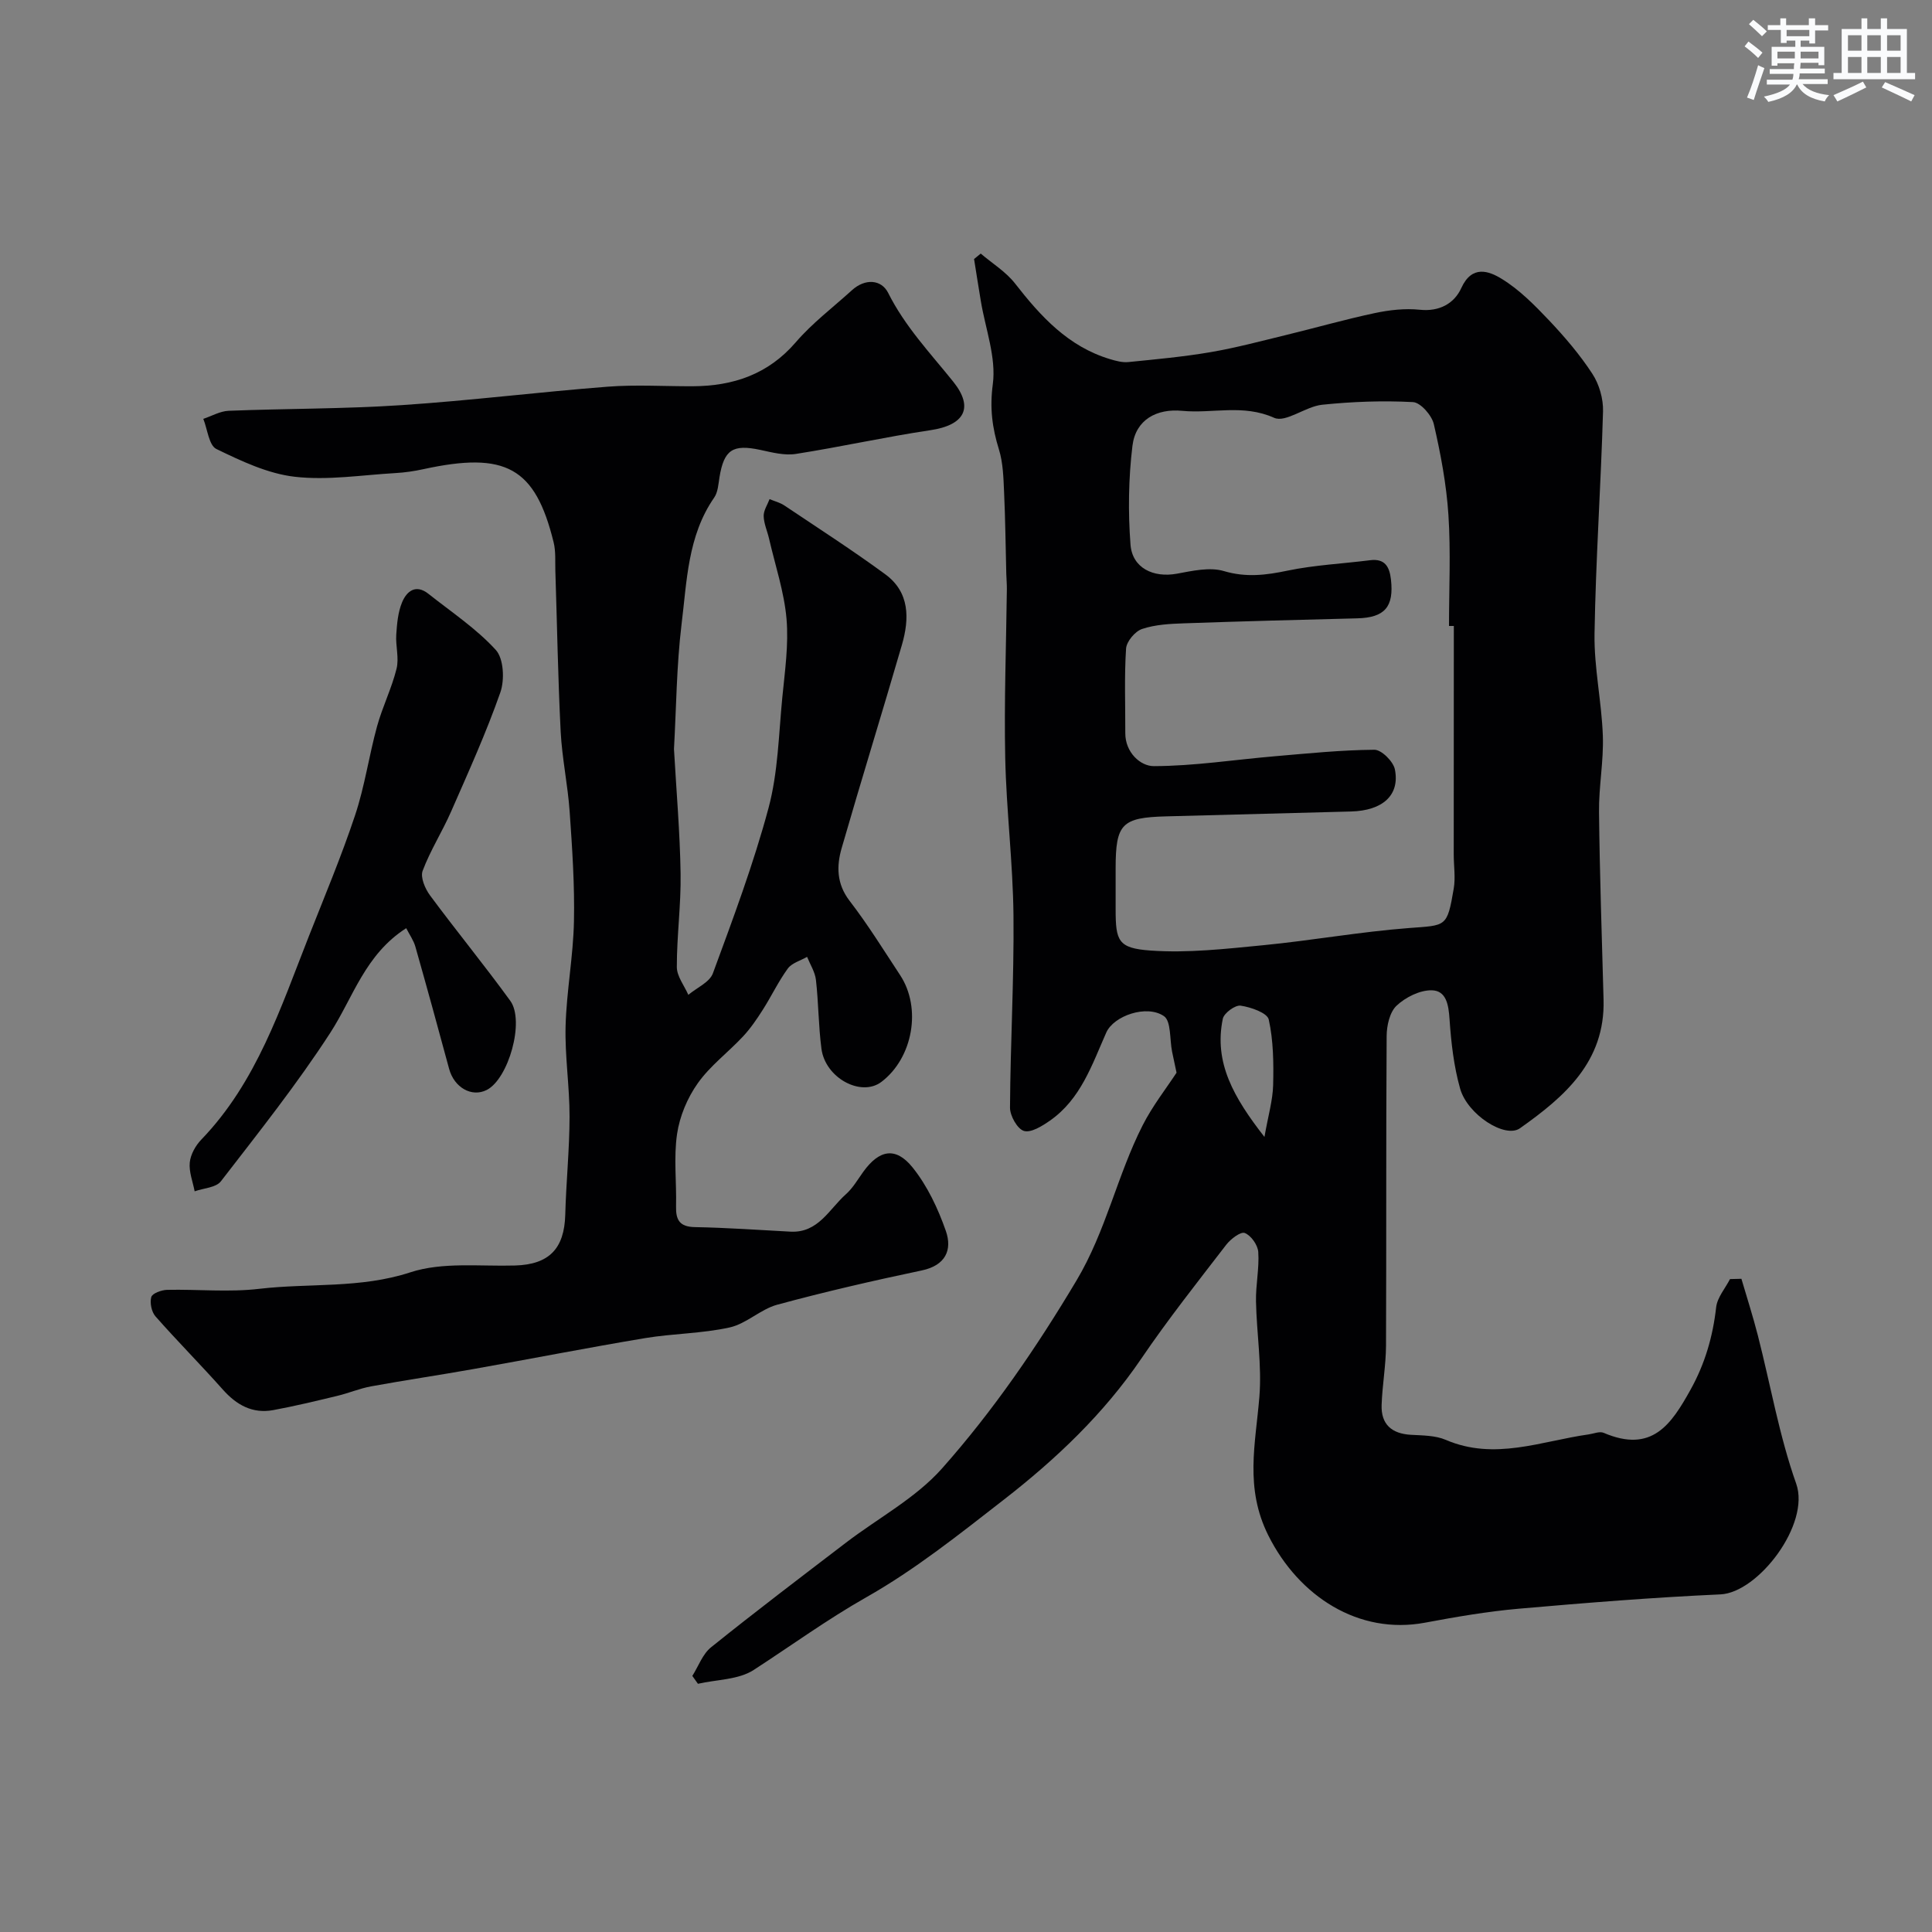
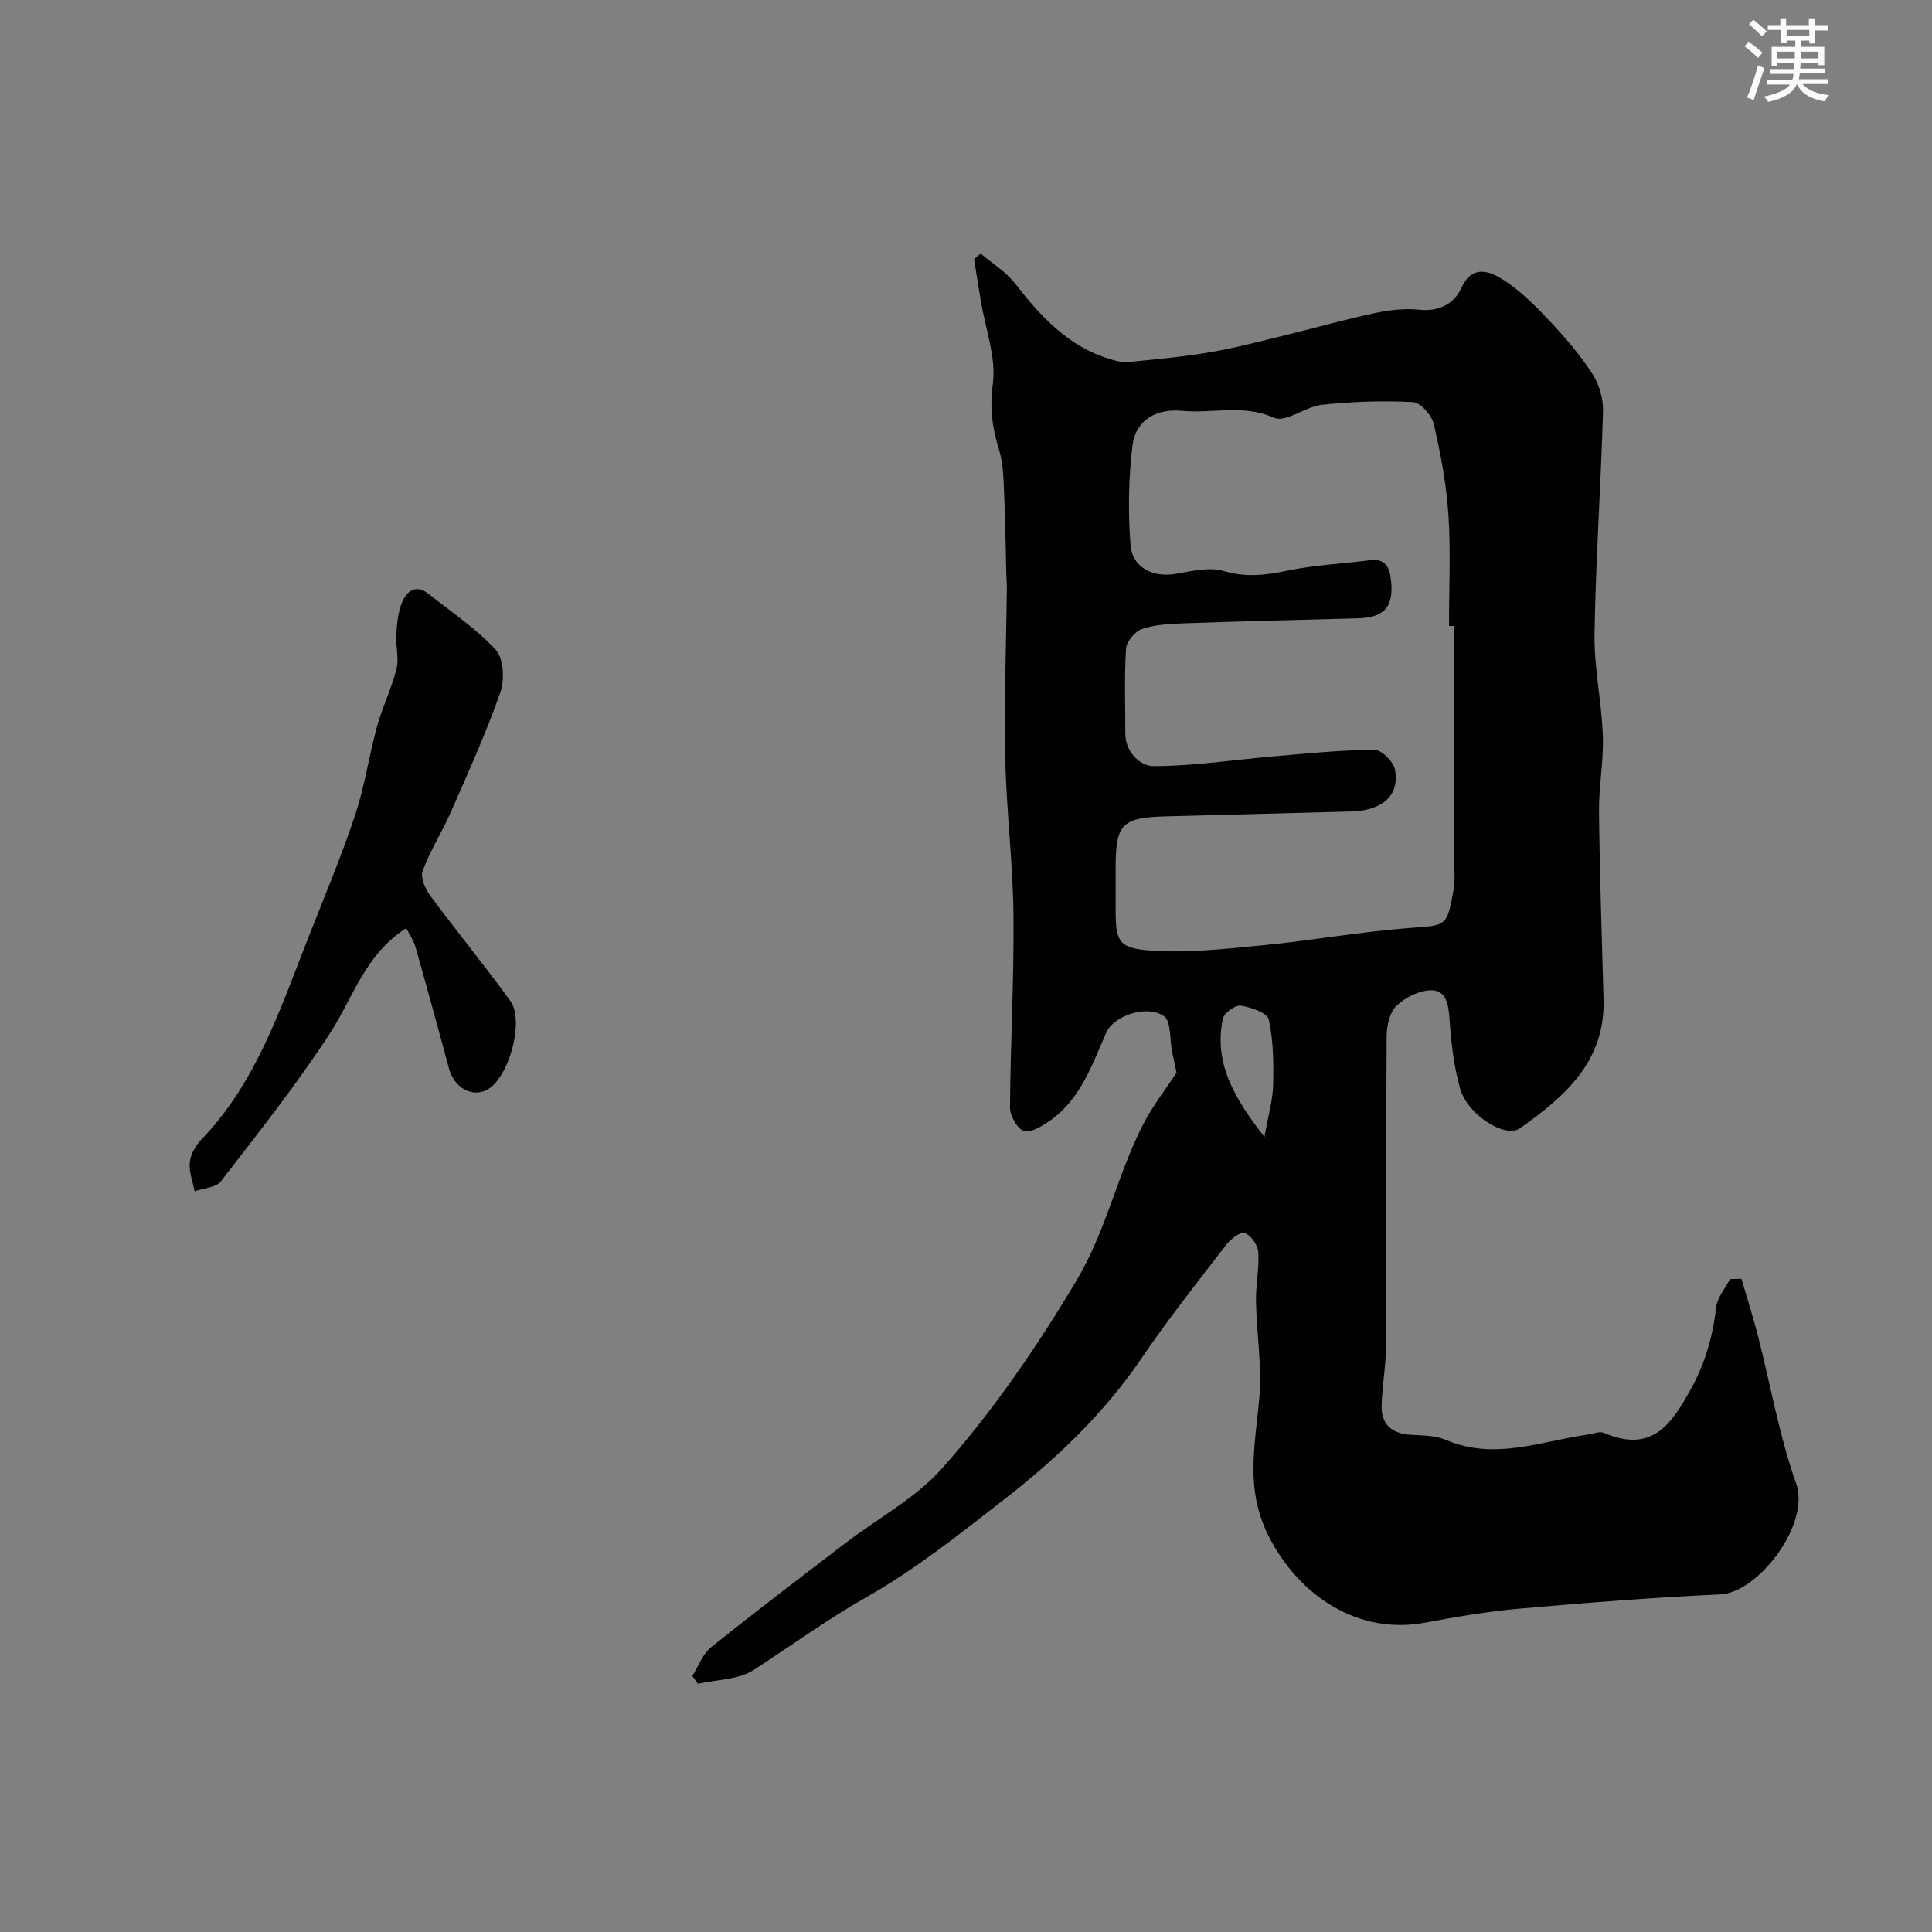
<svg xmlns="http://www.w3.org/2000/svg" enable-background="new 0 0 400 400" viewBox="0 0 400 400">
  <rect x="0" y="0" width="400" height="400" fill="#808080" stroke="none" />
  <g fill="#010103">
    <path d="m360.54 264.76c1.15 3.92 2.4 7.8 3.41 11.75 2.62 10.23 4.42 20.75 7.93 30.66 2.98 8.41-7.89 22.58-15.68 22.93-13.95.63-27.88 1.75-41.8 2.97-6.49.57-12.96 1.69-19.38 2.89-13.71 2.56-26.1-5.43-32.42-18.05-4.95-9.89-2.65-18.99-1.86-28.7.53-6.53-.57-13.18-.7-19.77-.07-3.41.7-6.84.47-10.22-.09-1.44-1.49-3.43-2.79-3.94-.85-.34-2.92 1.24-3.84 2.43-5.98 7.77-12.08 15.47-17.58 23.57-7.78 11.45-17.65 20.8-28.44 29.19-9.2 7.15-18.4 14.51-28.49 20.22-8.13 4.61-15.57 10.03-23.33 15.06-3.14 2.04-7.66 1.97-11.54 2.86-.39-.54-.77-1.09-1.16-1.63 1.27-2.01 2.13-4.53 3.88-5.93 9.18-7.38 18.57-14.5 27.92-21.65 6.68-5.11 14.44-9.22 19.91-15.39 10.58-11.92 19.59-25.08 27.83-38.9 6.13-10.28 8.42-21.75 13.69-32.12 2.05-4.04 4.91-7.67 7.02-10.9-.34-1.58-.64-2.96-.92-4.34-.52-2.54-.17-6.34-1.7-7.38-3.58-2.44-10.39-.06-11.93 3.41-2.96 6.68-5.29 13.78-11.64 18.22-1.61 1.12-3.92 2.58-5.4 2.15-1.36-.4-2.9-3.14-2.89-4.83.08-13.26.85-26.52.72-39.77-.11-10.9-1.48-21.78-1.71-32.68-.24-11.62.2-23.26.34-34.88.01-1.07-.09-2.15-.12-3.22-.14-5.66-.2-11.33-.46-16.99-.13-2.93-.21-5.97-1.06-8.72-1.39-4.48-1.93-8.58-1.27-13.51.74-5.55-1.54-11.5-2.49-17.28-.48-2.88-.93-5.76-1.39-8.64.46-.38.92-.75 1.38-1.13 2.4 2.05 5.21 3.76 7.11 6.2 5.32 6.83 11.01 13.05 19.64 15.65 1.23.37 2.58.74 3.83.61 5.68-.57 11.38-1.09 17-2.05 5.26-.9 10.44-2.29 15.63-3.55 6.13-1.49 12.21-3.23 18.38-4.54 3.02-.64 6.25-1.01 9.3-.69 4.11.43 7.16-1.32 8.61-4.5 2.21-4.85 5.74-3.51 8.36-1.9 3.66 2.24 6.81 5.44 9.8 8.59 3.26 3.45 6.39 7.11 8.97 11.07 1.42 2.17 2.28 5.17 2.21 7.76-.44 15.36-1.51 30.7-1.76 46.06-.11 7.02 1.47 14.05 1.72 21.1.19 5.25-.85 10.53-.79 15.79.14 12.97.59 25.93.94 38.89.34 12.84-8.1 20.09-17.3 26.6-3.08 2.19-10.86-2.81-12.39-8.18-1.32-4.65-1.87-9.58-2.2-14.42-.2-2.94-.66-5.91-3.7-5.96-2.45-.04-5.41 1.44-7.26 3.18-1.43 1.34-2.05 4.14-2.06 6.3-.14 21.35-.04 42.71-.13 64.07-.02 4.1-.77 8.19-.91 12.3-.14 3.99 2.06 5.95 6.05 6.18 2.44.14 5.08.12 7.24 1.05 10.1 4.34 19.76.25 29.56-1.13 1.05-.15 2.28-.69 3.12-.33 10.03 4.3 14.01-1.78 17.99-8.93 2.97-5.34 4.62-10.98 5.3-17.06.23-2.03 1.87-3.9 2.87-5.84.78-.03 1.57-.05 2.36-.06zm-59.54-135.16c-.33 0-.67 0-1 0 0-7.67.38-15.36-.12-22.99-.41-6.31-1.6-12.62-3.02-18.79-.42-1.83-2.75-4.49-4.32-4.57-6.25-.33-12.58-.1-18.82.55-3.43.36-7.53 3.78-9.93 2.7-6.42-2.88-12.73-.84-19.02-1.44-5.28-.51-9.65 1.81-10.31 7.25-.82 6.75-.92 13.68-.4 20.46.38 4.86 4.76 6.89 9.59 6.01 3.21-.59 6.81-1.42 9.76-.54 4.6 1.36 8.7.84 13.18-.1 5.59-1.16 11.37-1.43 17.05-2.15 3.1-.4 4.04 1.35 4.34 3.98.65 5.69-1.3 7.91-6.98 8.05-11.93.3-23.87.61-35.8 1.03-2.94.1-5.99.25-8.74 1.17-1.45.48-3.22 2.59-3.32 4.06-.38 5.81-.14 11.65-.16 17.49-.02 4.04 3.16 6.86 5.9 6.85 8.33-.02 16.65-1.33 24.99-2.04 6.89-.59 13.79-1.3 20.69-1.35 1.46-.01 3.92 2.43 4.24 4.08 1.05 5.33-2.53 8.52-9.07 8.7-12.77.35-25.53.67-38.3 1.01-9.17.24-10.44 1.54-10.45 10.69v8.5c0 6.6.48 8.11 7.23 8.59 7.7.55 15.55-.35 23.29-1.1 10.09-.98 20.11-2.79 30.21-3.56 7.75-.59 7.89-.1 9.27-8.17.39-2.28 0-4.69 0-7.05.02-15.79.02-31.56.02-47.32zm-39.21 105.79c.78-4.44 1.72-7.58 1.8-10.74.11-4.53.06-9.19-.91-13.57-.31-1.38-3.7-2.56-5.82-2.87-1.12-.17-3.45 1.54-3.69 2.71-1.88 9.09 2.25 16.3 8.62 24.47z" />
-     <path d="m139.54 155.08c.49 8.66 1.24 17.25 1.37 25.84.1 6.42-.79 12.86-.78 19.29 0 1.92 1.54 3.84 2.38 5.76 1.75-1.47 4.41-2.6 5.09-4.46 4.16-11.3 8.41-22.63 11.52-34.24 1.97-7.36 2.1-15.22 2.85-22.88.53-5.41 1.33-10.92.87-16.28-.49-5.58-2.34-11.05-3.61-16.57-.36-1.57-1.08-3.12-1.12-4.69-.03-1.16.78-2.34 1.22-3.51 1.03.43 2.16.71 3.06 1.31 7.01 4.7 14.11 9.27 20.91 14.26 5.07 3.72 5 9.2 3.43 14.61-4.08 14.04-8.42 28.01-12.47 42.06-1.08 3.73-1.07 7.4 1.64 10.93 3.78 4.91 7.05 10.2 10.46 15.38 4.49 6.81 2.65 17.15-3.87 22.1-4.19 3.18-11.62-.78-12.42-6.87-.62-4.72-.6-9.52-1.14-14.25-.19-1.63-1.19-3.18-1.83-4.76-1.36.78-3.14 1.26-3.99 2.41-1.96 2.69-3.4 5.75-5.2 8.57-1.22 1.92-2.53 3.84-4.08 5.5-3.07 3.29-6.8 6.06-9.36 9.68-2.15 3.02-3.75 6.84-4.29 10.5-.72 4.89-.09 9.97-.21 14.97-.07 2.83.72 4.26 3.9 4.32 6.6.12 13.19.59 19.78.94 5.77.31 8.02-4.67 11.49-7.75 1.44-1.28 2.45-3.06 3.6-4.65 3.28-4.55 6.69-5.26 10.21-.88 3.05 3.8 5.26 8.5 6.88 13.14 1.36 3.9-.04 7.13-4.98 8.17-10.03 2.11-20.03 4.41-29.92 7.09-3.46.94-6.39 3.94-9.85 4.71-5.72 1.27-11.71 1.25-17.51 2.21-11.86 1.98-23.67 4.3-35.51 6.4-7.06 1.26-14.16 2.3-21.22 3.59-2.38.43-4.65 1.41-7.01 1.97-4.41 1.06-8.82 2.13-13.27 2.95-4.3.79-7.6-1.07-10.45-4.28-4.55-5.12-9.39-9.99-13.92-15.13-.82-.93-1.2-2.81-.87-4 .22-.77 2.1-1.46 3.26-1.49 6.36-.14 12.79.53 19.07-.21 10.4-1.22 20.92-.02 31.31-3.42 6.67-2.18 14.41-1.2 21.68-1.41 7.01-.21 10.2-3.44 10.39-10.52.18-6.77.88-13.53.89-20.3.01-6.27-.99-12.54-.82-18.8.2-7.21 1.58-14.39 1.73-21.59.16-7.58-.36-15.2-.89-22.78-.39-5.53-1.57-11.01-1.86-16.55-.56-11.08-.74-22.17-1.1-33.26-.06-1.99.11-4.05-.36-5.94-3.81-15.5-9.89-18.85-26.98-15.13-1.91.42-3.87.7-5.83.81-6.93.4-13.96 1.54-20.77.76-5.59-.64-11.08-3.25-16.24-5.75-1.55-.75-1.84-4.09-2.71-6.24 1.75-.58 3.48-1.6 5.25-1.67 11.93-.47 23.89-.38 35.79-1.17 14.25-.94 28.44-2.72 42.69-3.82 5.83-.45 11.72-.07 17.58-.09 8.39-.04 15.62-2.45 21.36-9.11 3.42-3.98 7.71-7.22 11.62-10.77 2.71-2.47 6.09-2.27 7.51.56 3.48 6.95 8.68 12.42 13.45 18.35 4.41 5.48 2.25 9.03-4.66 10.06-9.34 1.39-18.57 3.46-27.9 4.92-2.35.37-4.94-.31-7.35-.83-5.72-1.22-7.53-.06-8.47 5.67-.23 1.44-.32 3.09-1.1 4.21-5.51 7.95-5.64 17.31-6.76 26.3-1.03 8.54-1.08 17.18-1.56 25.75z" />
    <path d="m84.1 192.17c-8.54 5.47-10.97 14.33-15.72 21.66-6.91 10.67-14.87 20.67-22.65 30.75-1.01 1.31-3.58 1.41-5.43 2.07-.38-2-1.21-4.04-1.01-5.98.17-1.66 1.2-3.5 2.4-4.74 11.47-11.91 16.4-27.25 22.26-42.1 3.28-8.32 6.75-16.58 9.57-25.05 1.99-5.97 2.87-12.29 4.54-18.38 1.11-4.04 3.03-7.87 4.04-11.94.55-2.21-.21-4.71-.06-7.05.15-2.26.35-4.64 1.2-6.69.95-2.31 2.84-3.86 5.47-1.77 4.74 3.76 9.89 7.18 13.93 11.6 1.65 1.8 1.86 6.21.95 8.81-2.94 8.38-6.62 16.51-10.19 24.65-1.82 4.16-4.31 8.05-5.9 12.29-.5 1.34.51 3.7 1.53 5.08 5.44 7.35 11.25 14.43 16.62 21.83 3.04 4.19-.38 16.19-4.89 18.46-3.11 1.57-6.73-.52-7.77-4.36-2.28-8.45-4.6-16.89-6.99-25.31-.37-1.32-1.24-2.52-1.9-3.83z" />
  </g>
  <path d="m361.2 9.6.8-1c.9.7 1.9 1.4 2.9 2.3l-.9 1.1c-1-1-2-1.8-2.8-2.4zm.5 10.6c.9-2.1 1.6-4.3 2.3-6.7.4.2.8.4 1.3.6-.7 2.1-1.5 4.3-2.2 6.6zm.4-15.2.9-.9c1 .8 2 1.6 2.8 2.4l-1 1c-.9-.9-1.8-1.7-2.7-2.5zm12.5-1.2h1.2v1.4h2.7v1.1h-2.7v2.7h-1.2v-.6h-1.8v1.3h4.9v3.8h-1.2v-.5h-3.7c0 .4-.1.9-.1 1.2h5.1v1h-5.2c0 .5-.1.9-.2 1.2h6v1h-5.2c1.1 1.3 2.9 2 5.5 2.3-.4.4-.7.8-.9 1.3-2.9-.5-4.8-1.6-5.7-3.5h-.1c-.8 1.7-2.7 2.9-5.9 3.6-.2-.4-.6-.8-.9-1.1 2.8-.6 4.6-1.4 5.4-2.5h-4.8v-1h5.3c.1-.3.2-.7.2-1.2h-4.9v-1h5c0-.4 0-.8.1-1.2h-3.5v.5h-1.2v-3.9h4.9v-1.3h-1.8v.5h-1.2v-2.7h-2.7v-1h2.6v-1.4h1.2v1.4h4.7v-1.4zm-6.6 8.3h3.6c0-.4 0-.9 0-1.4h-3.6zm1.9-4.6h4.7v-1.3h-4.7zm6.6 3.2h-3.7v1.4h3.7z" fill="#fafbfc" />
-   <path d="m385.3 3.8h1.3v2.2h2.8v-2.2h1.3v2.2h4.1v9.1h1.7v1.3h-16.9v-1.3h1.7v-9.1h4.1v-2.2zm.4 13.1.7 1.2c-1.8.9-3.8 1.9-6 2.9-.2-.4-.5-.8-.8-1.3 2.3-1 4.3-1.9 6.1-2.8zm-3.1-6.4h2.8v-3.2h-2.8zm0 4.6h2.8v-3.3h-2.8zm4-4.6h2.8v-3.2h-2.8zm0 4.6h2.8v-3.3h-2.8zm3.7 1.9c2.1.9 4.1 1.8 6.1 2.7l-.7 1.3c-2.2-1.1-4.2-2-6.1-2.9zm3.2-9.7h-2.8v3.2h2.8zm-2.8 7.8h2.8v-3.3h-2.8z" fill="#fafbfc" />
</svg>